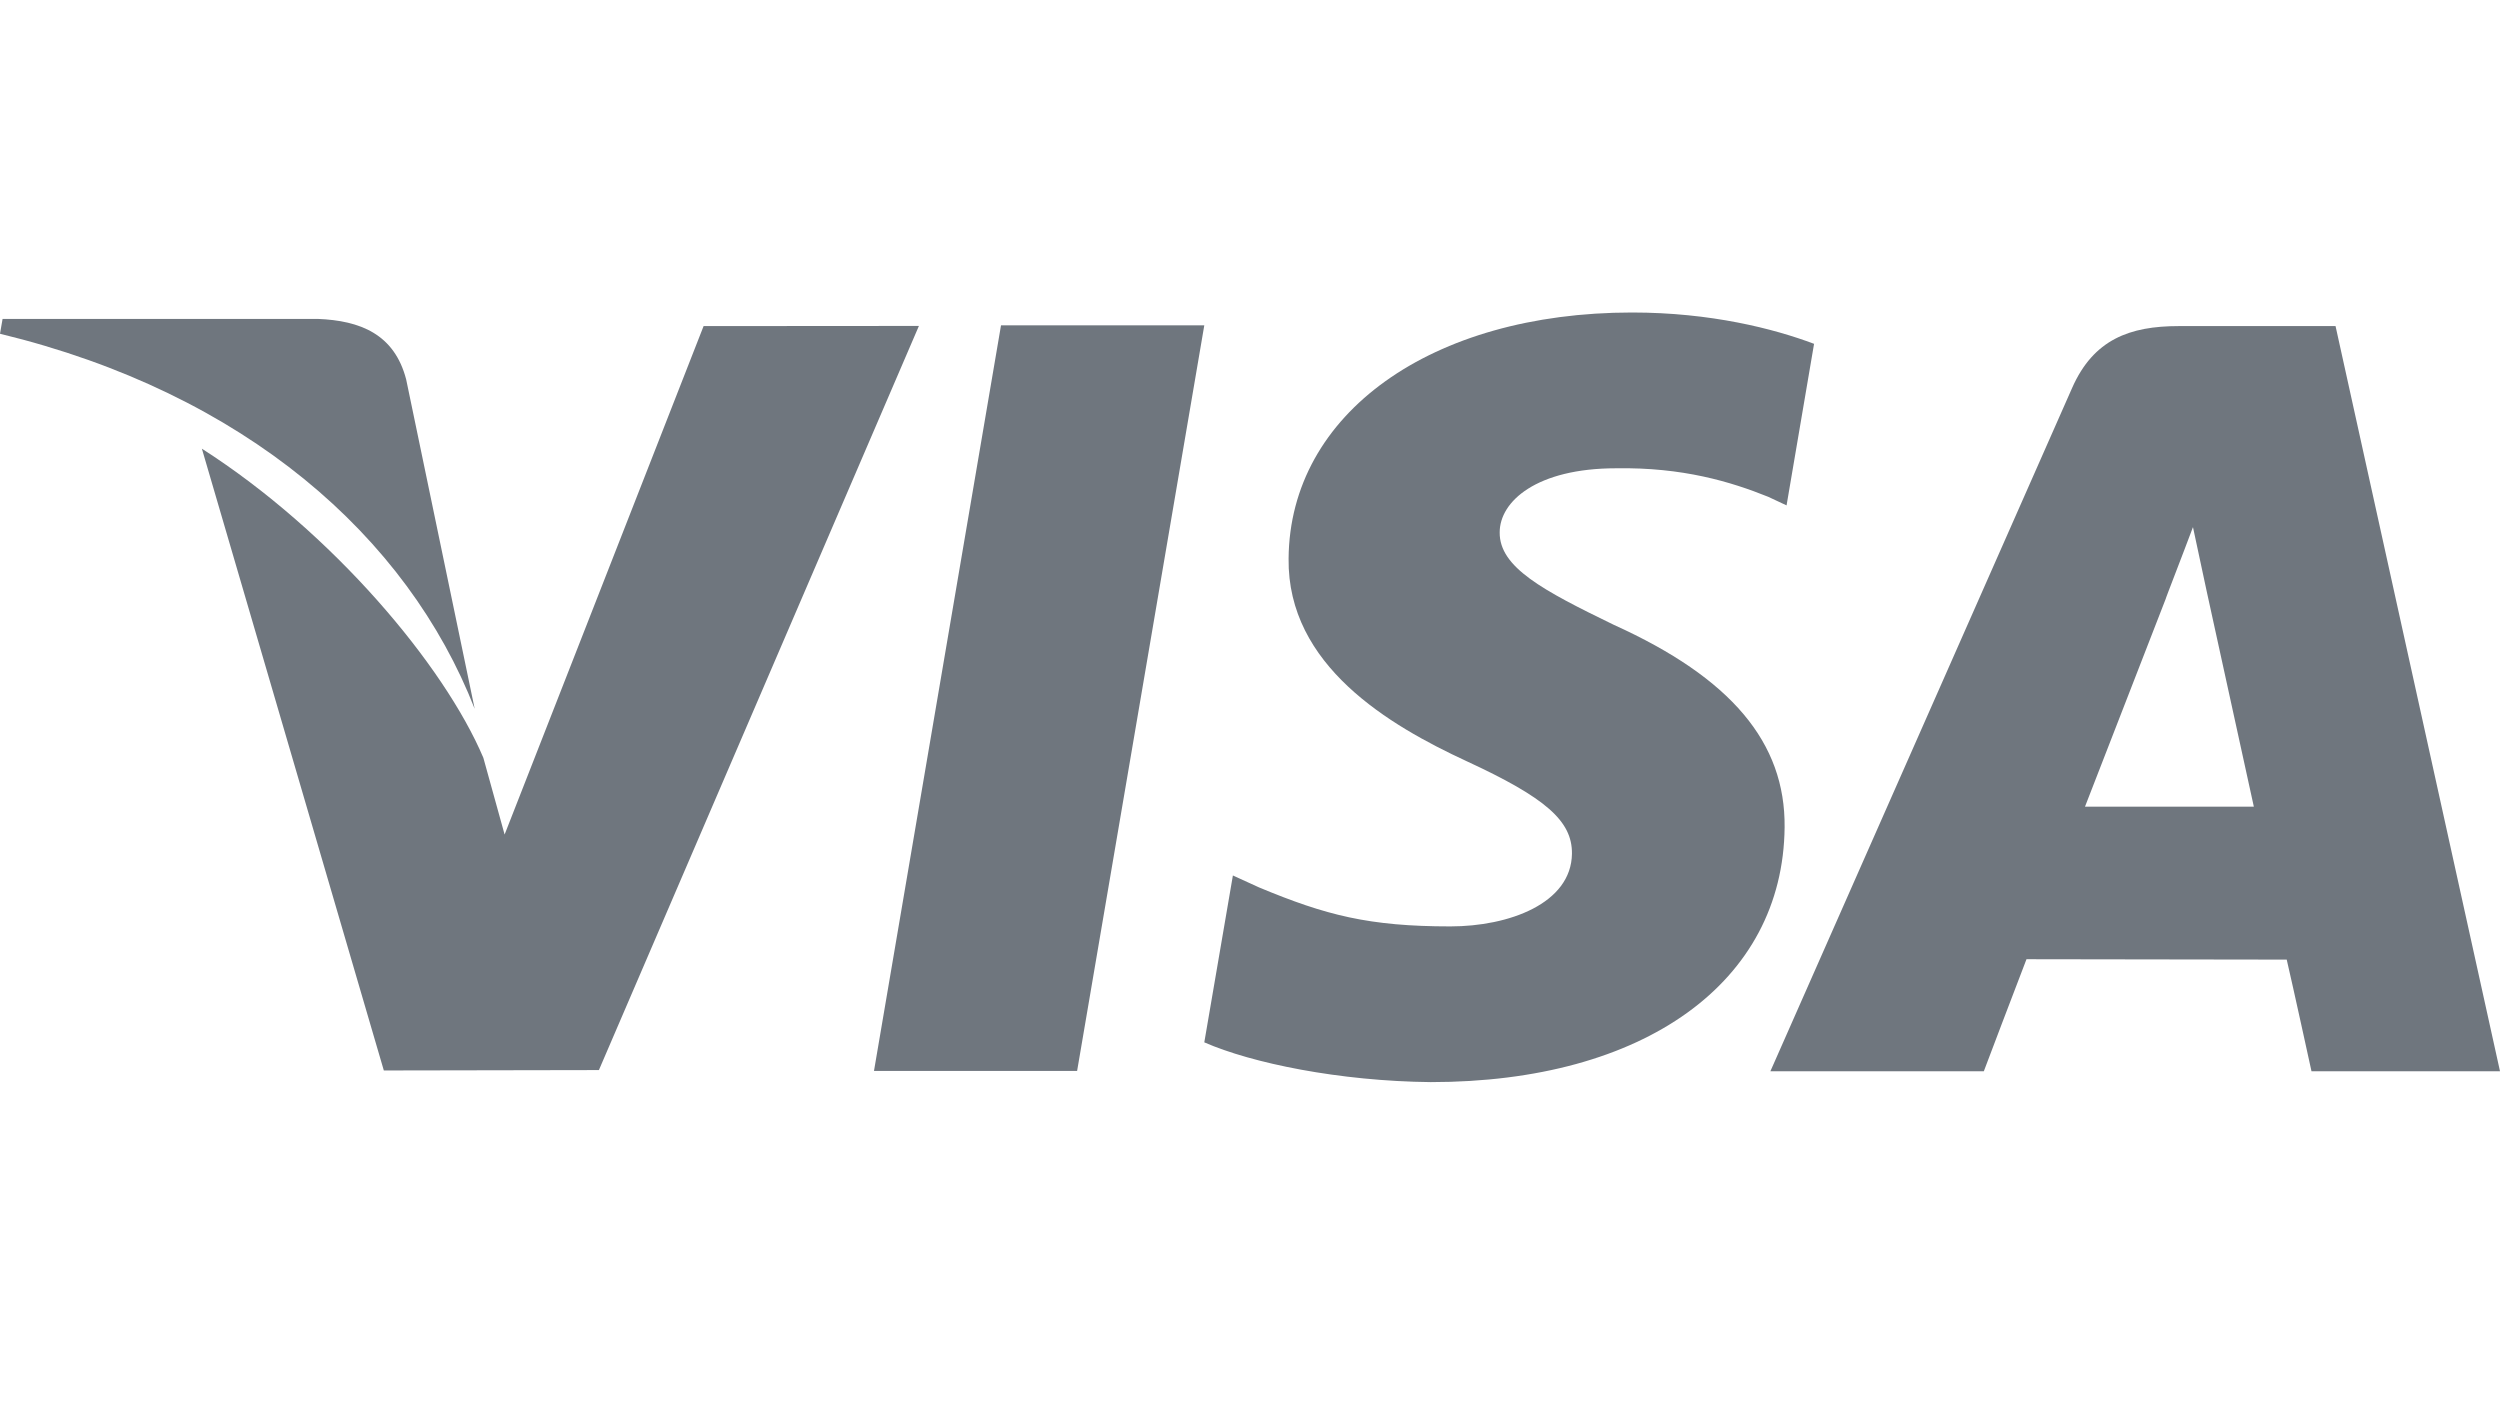
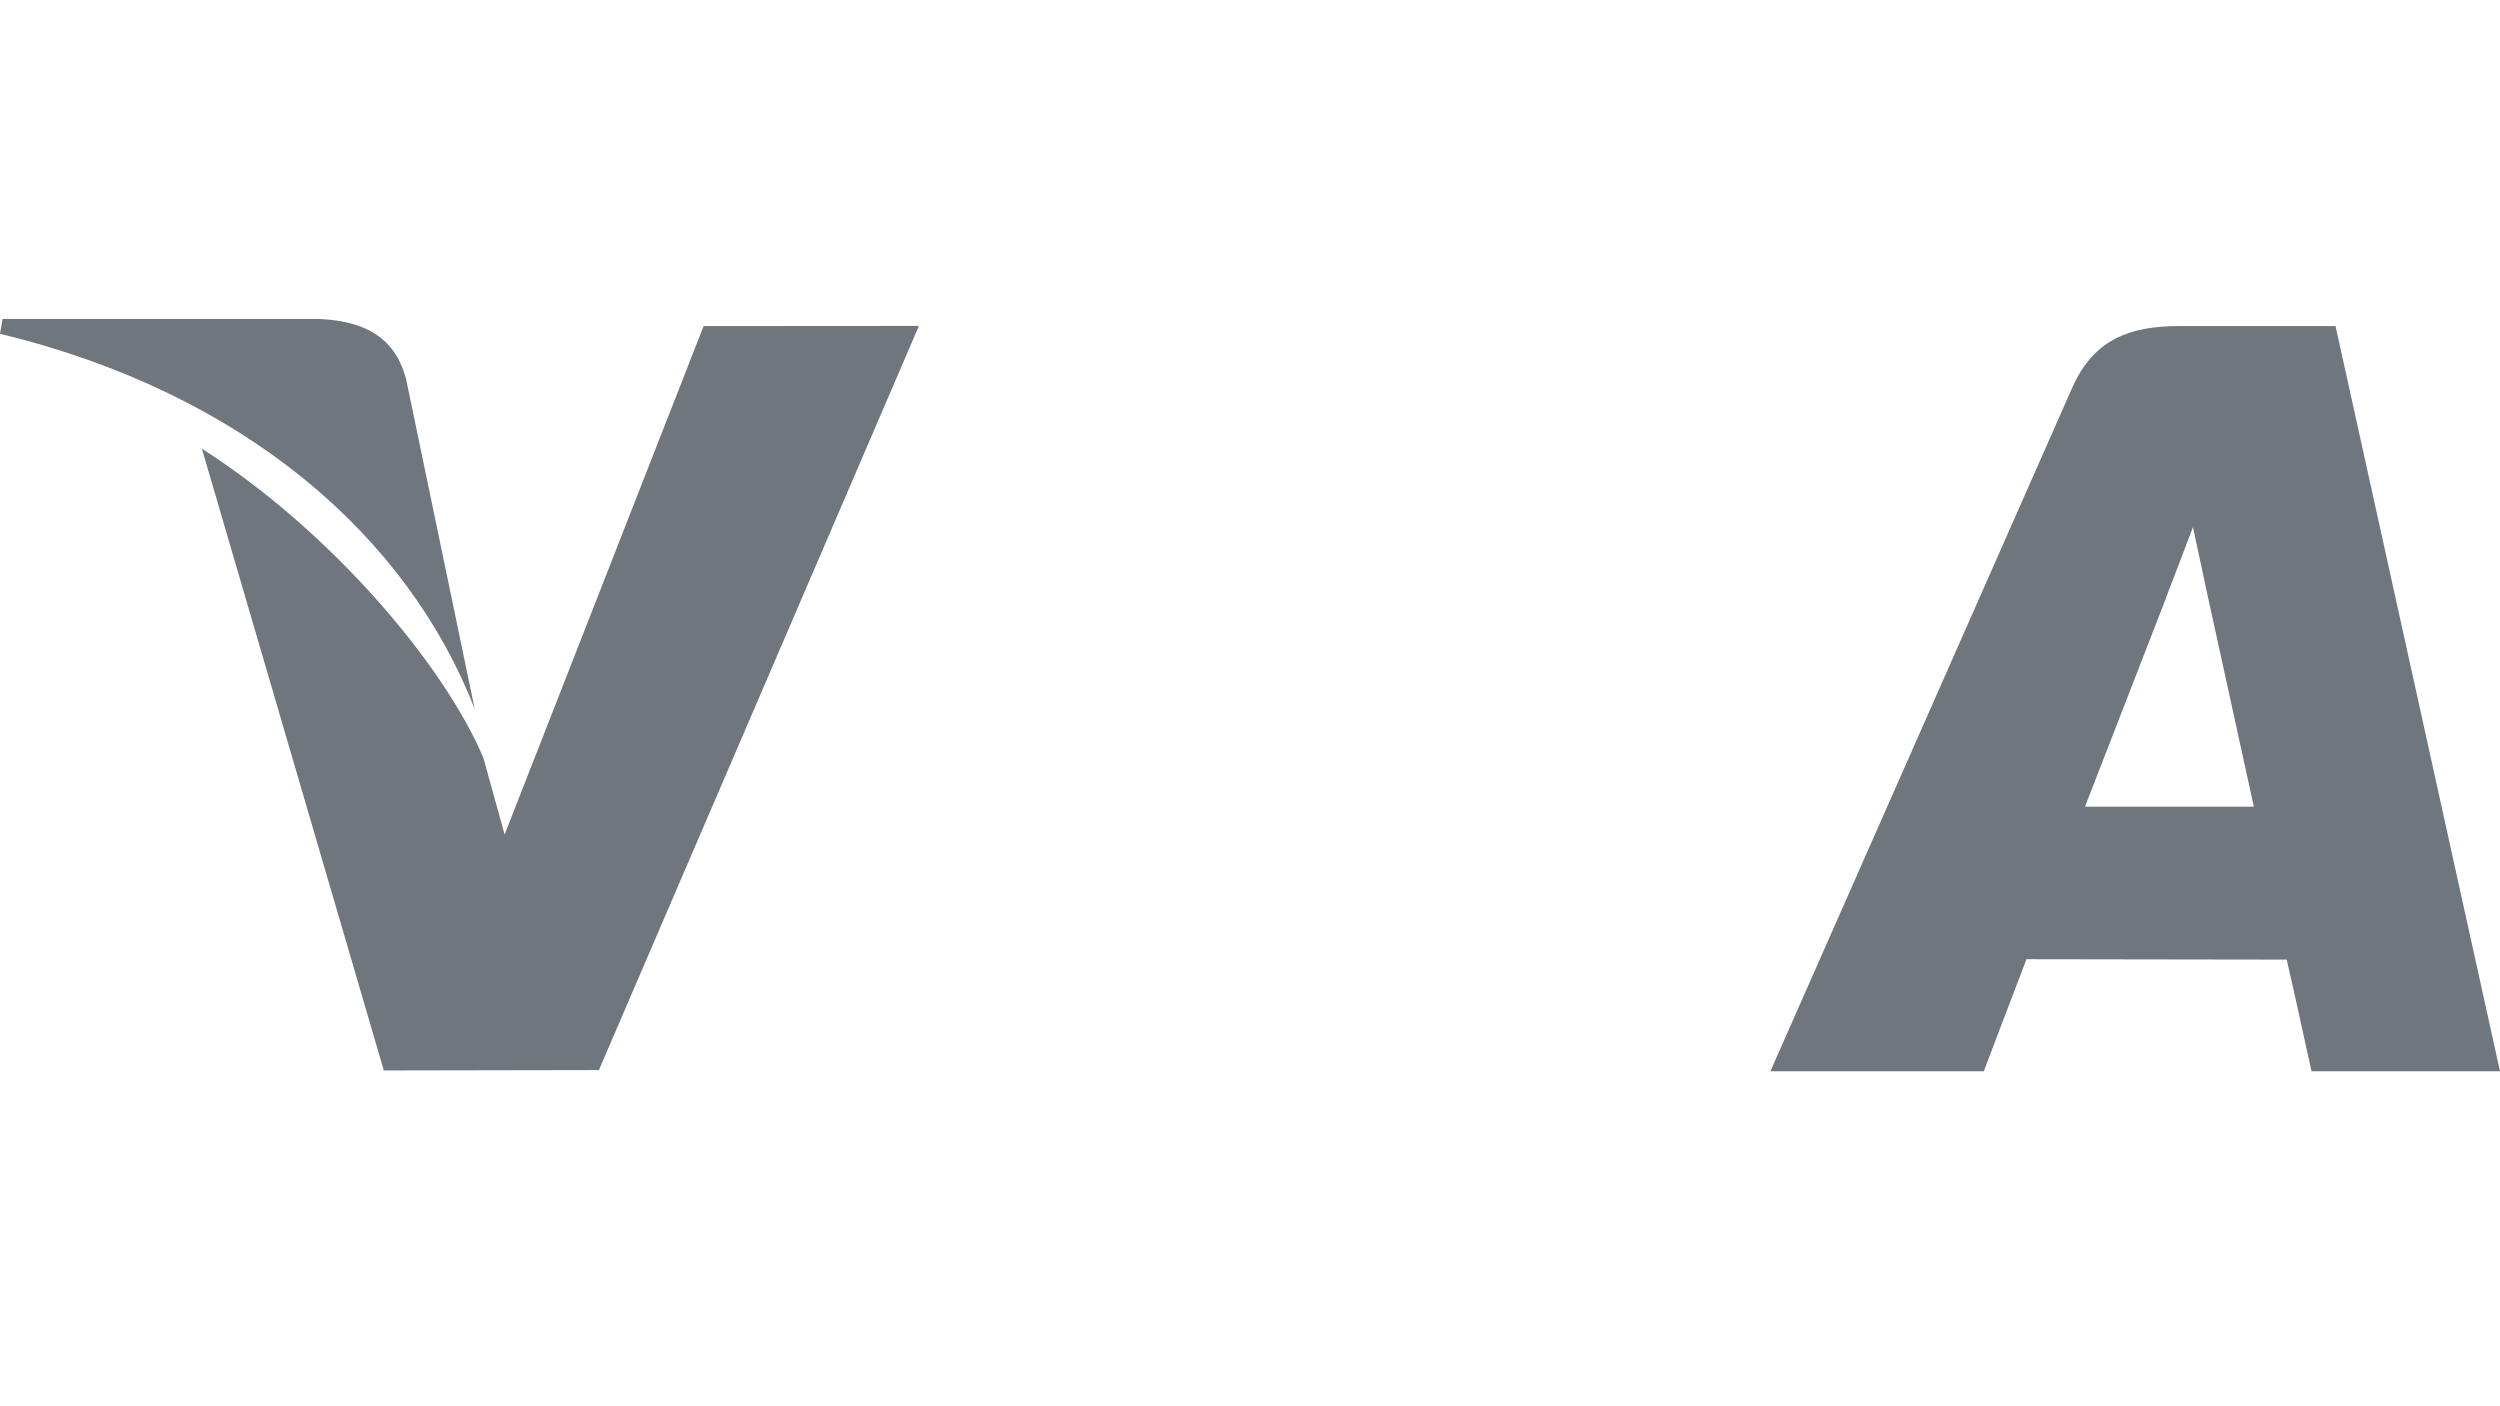
<svg xmlns="http://www.w3.org/2000/svg" width="32" height="18" viewBox="0 0 32 18" fill="none">
-   <path d="M12.813 4.164L11.187 13.708H13.787L15.415 4.164H12.813Z" fill="#6F767E" />
  <path d="M9.006 4.174L6.459 10.682L6.187 9.7C5.685 8.516 4.258 6.815 2.584 5.743L4.913 13.702L7.666 13.697L11.762 4.172L9.006 4.174Z" fill="#6F767E" />
  <path d="M5.199 4.857C5.048 4.276 4.61 4.103 4.066 4.082H0.033L0 4.272C3.138 5.033 5.215 6.868 6.076 9.073L5.199 4.857Z" fill="#6F767E" />
-   <path d="M20.687 5.994C21.538 5.98 22.154 6.166 22.633 6.359L22.868 6.469L23.22 4.401C22.705 4.207 21.898 4 20.89 4C18.32 4 16.508 5.294 16.494 7.15C16.477 8.52 17.785 9.286 18.772 9.743C19.785 10.211 20.125 10.508 20.121 10.927C20.113 11.566 19.312 11.858 18.565 11.858C17.524 11.858 16.97 11.715 16.116 11.359L15.781 11.206L15.415 13.342C16.024 13.609 17.147 13.839 18.313 13.851C21.047 13.851 22.824 12.572 22.843 10.589C22.854 9.505 22.16 8.678 20.657 7.998C19.747 7.556 19.191 7.261 19.196 6.814C19.196 6.418 19.668 5.994 20.687 5.994Z" fill="#6F767E" />
  <path d="M29.895 4.174H27.886C27.262 4.174 26.797 4.344 26.523 4.966L22.661 13.712H25.393C25.393 13.712 25.838 12.536 25.939 12.278C26.238 12.278 28.892 12.283 29.27 12.283C29.348 12.616 29.587 13.712 29.587 13.712H32L29.895 4.174ZM26.688 10.325C26.902 9.777 27.724 7.658 27.724 7.658C27.71 7.684 27.936 7.106 28.07 6.747L28.246 7.57C28.246 7.57 28.744 9.848 28.849 10.325H26.688Z" fill="#6F767E" />
</svg>